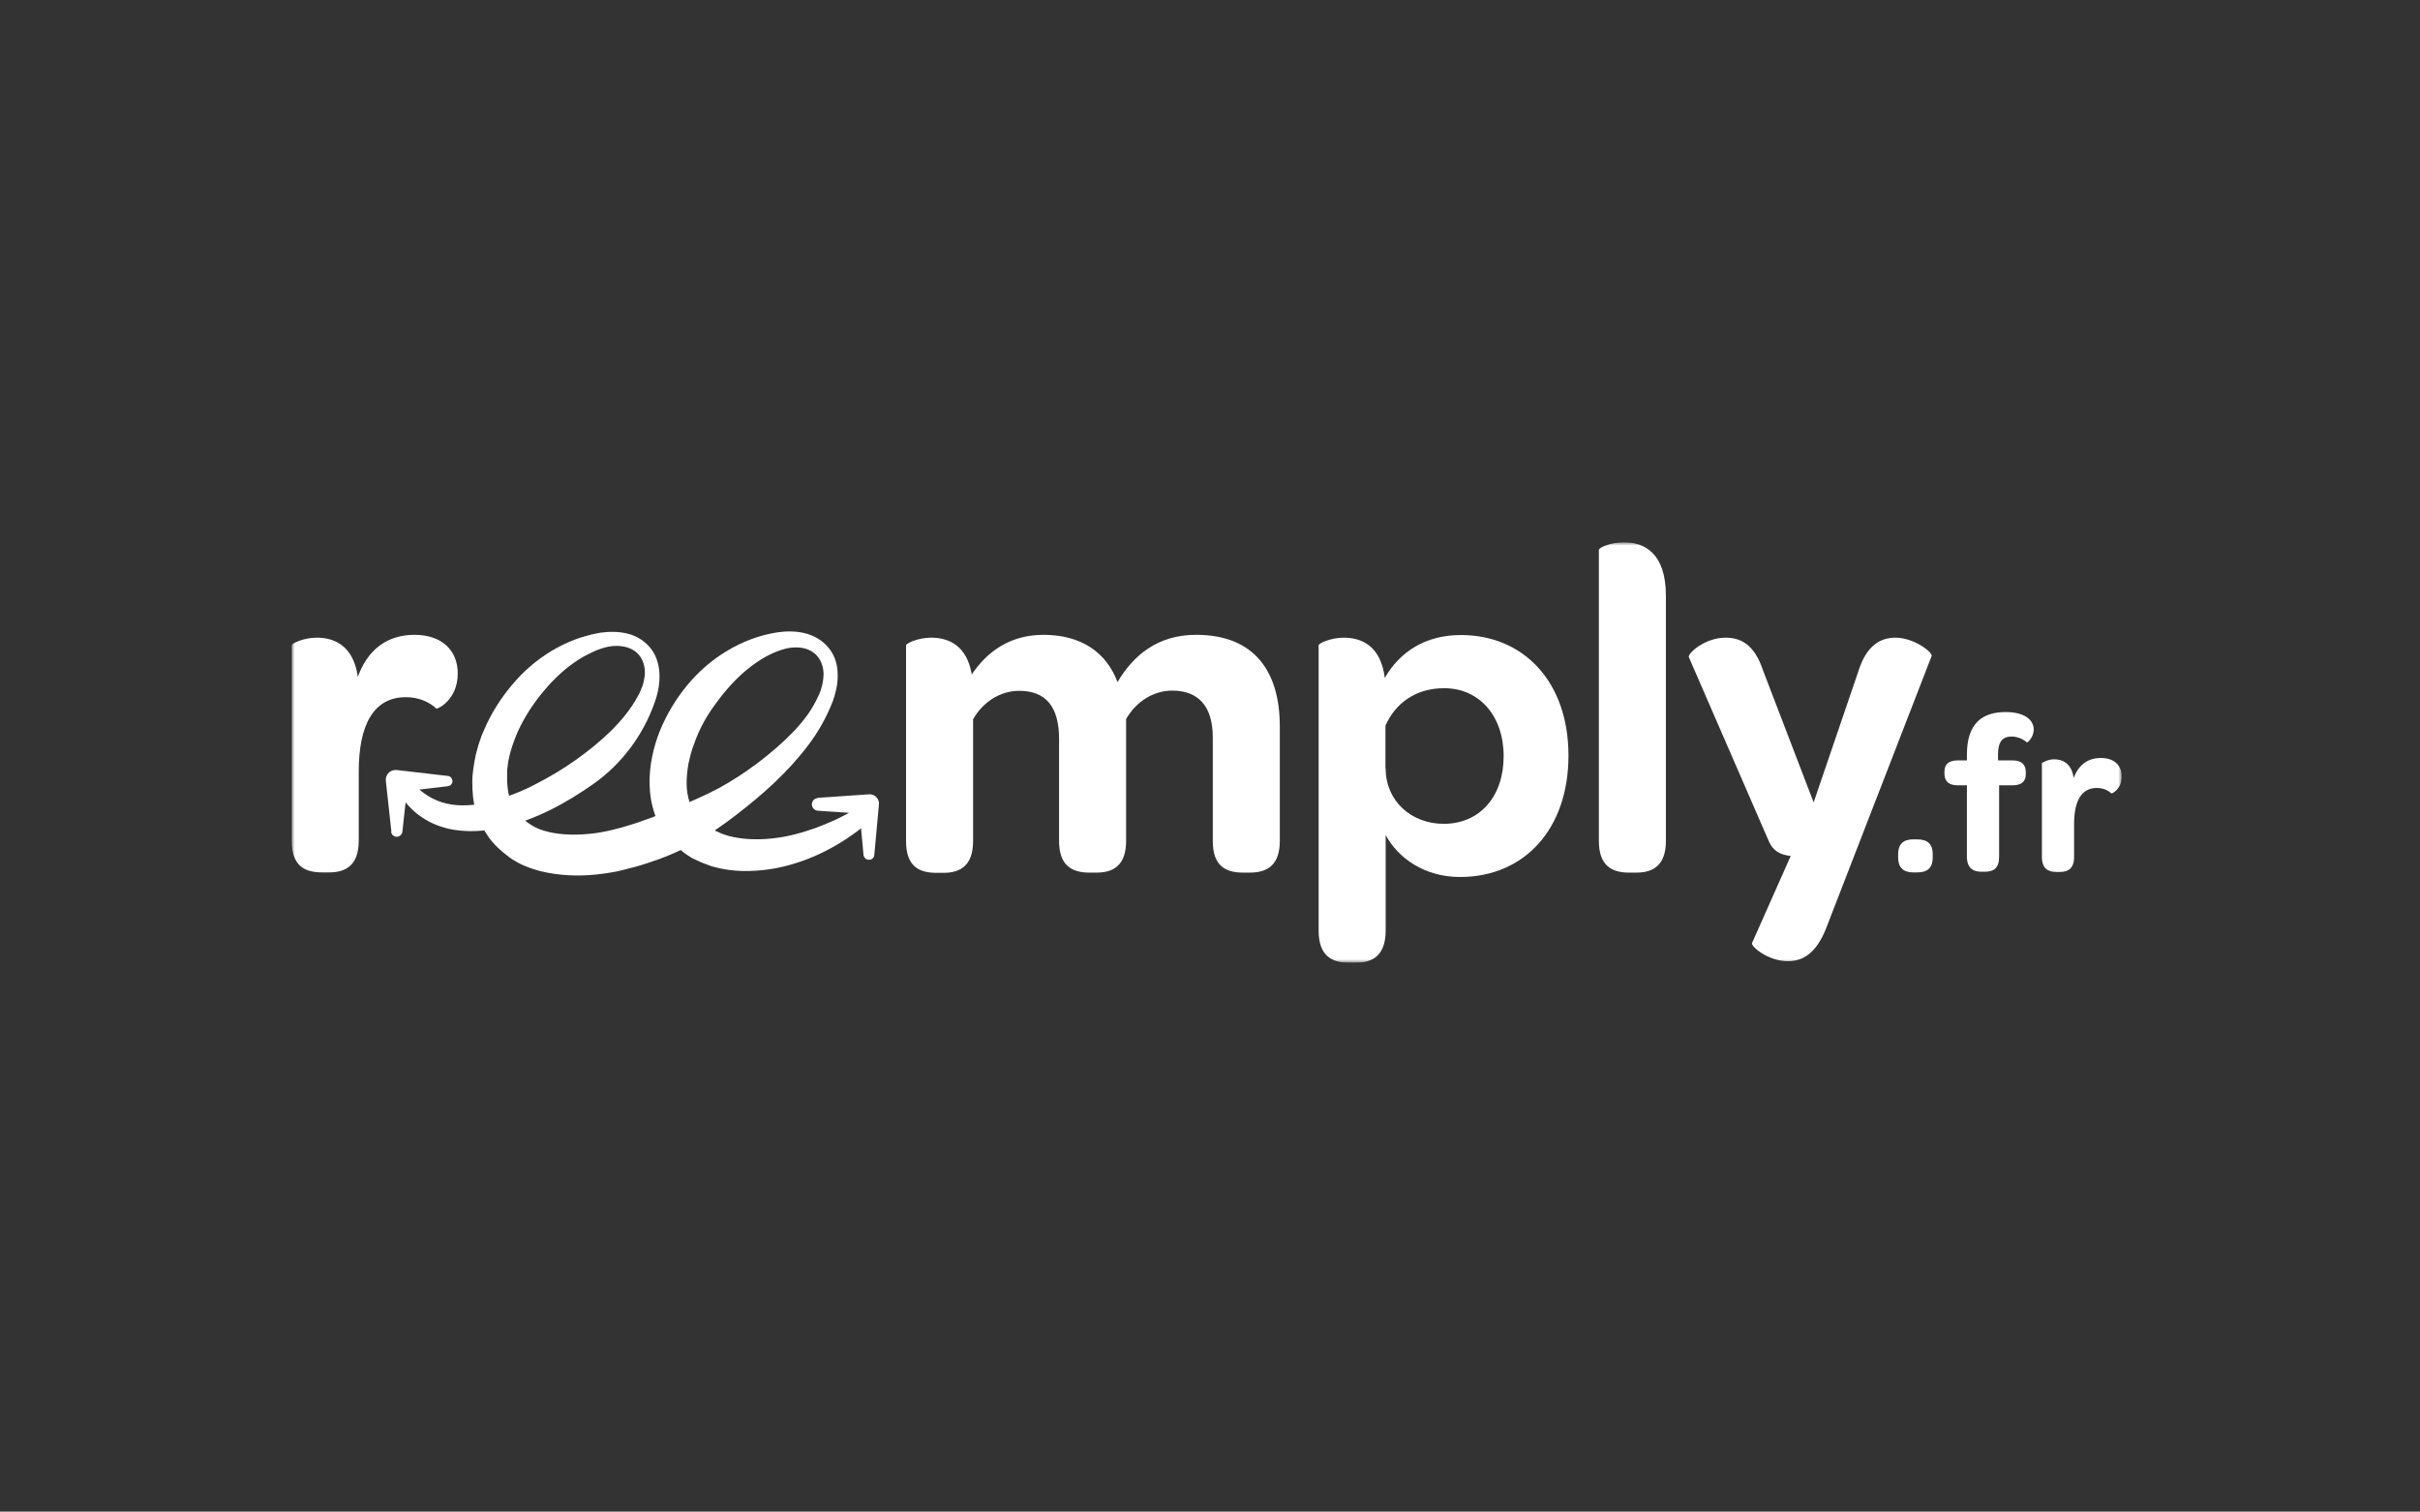
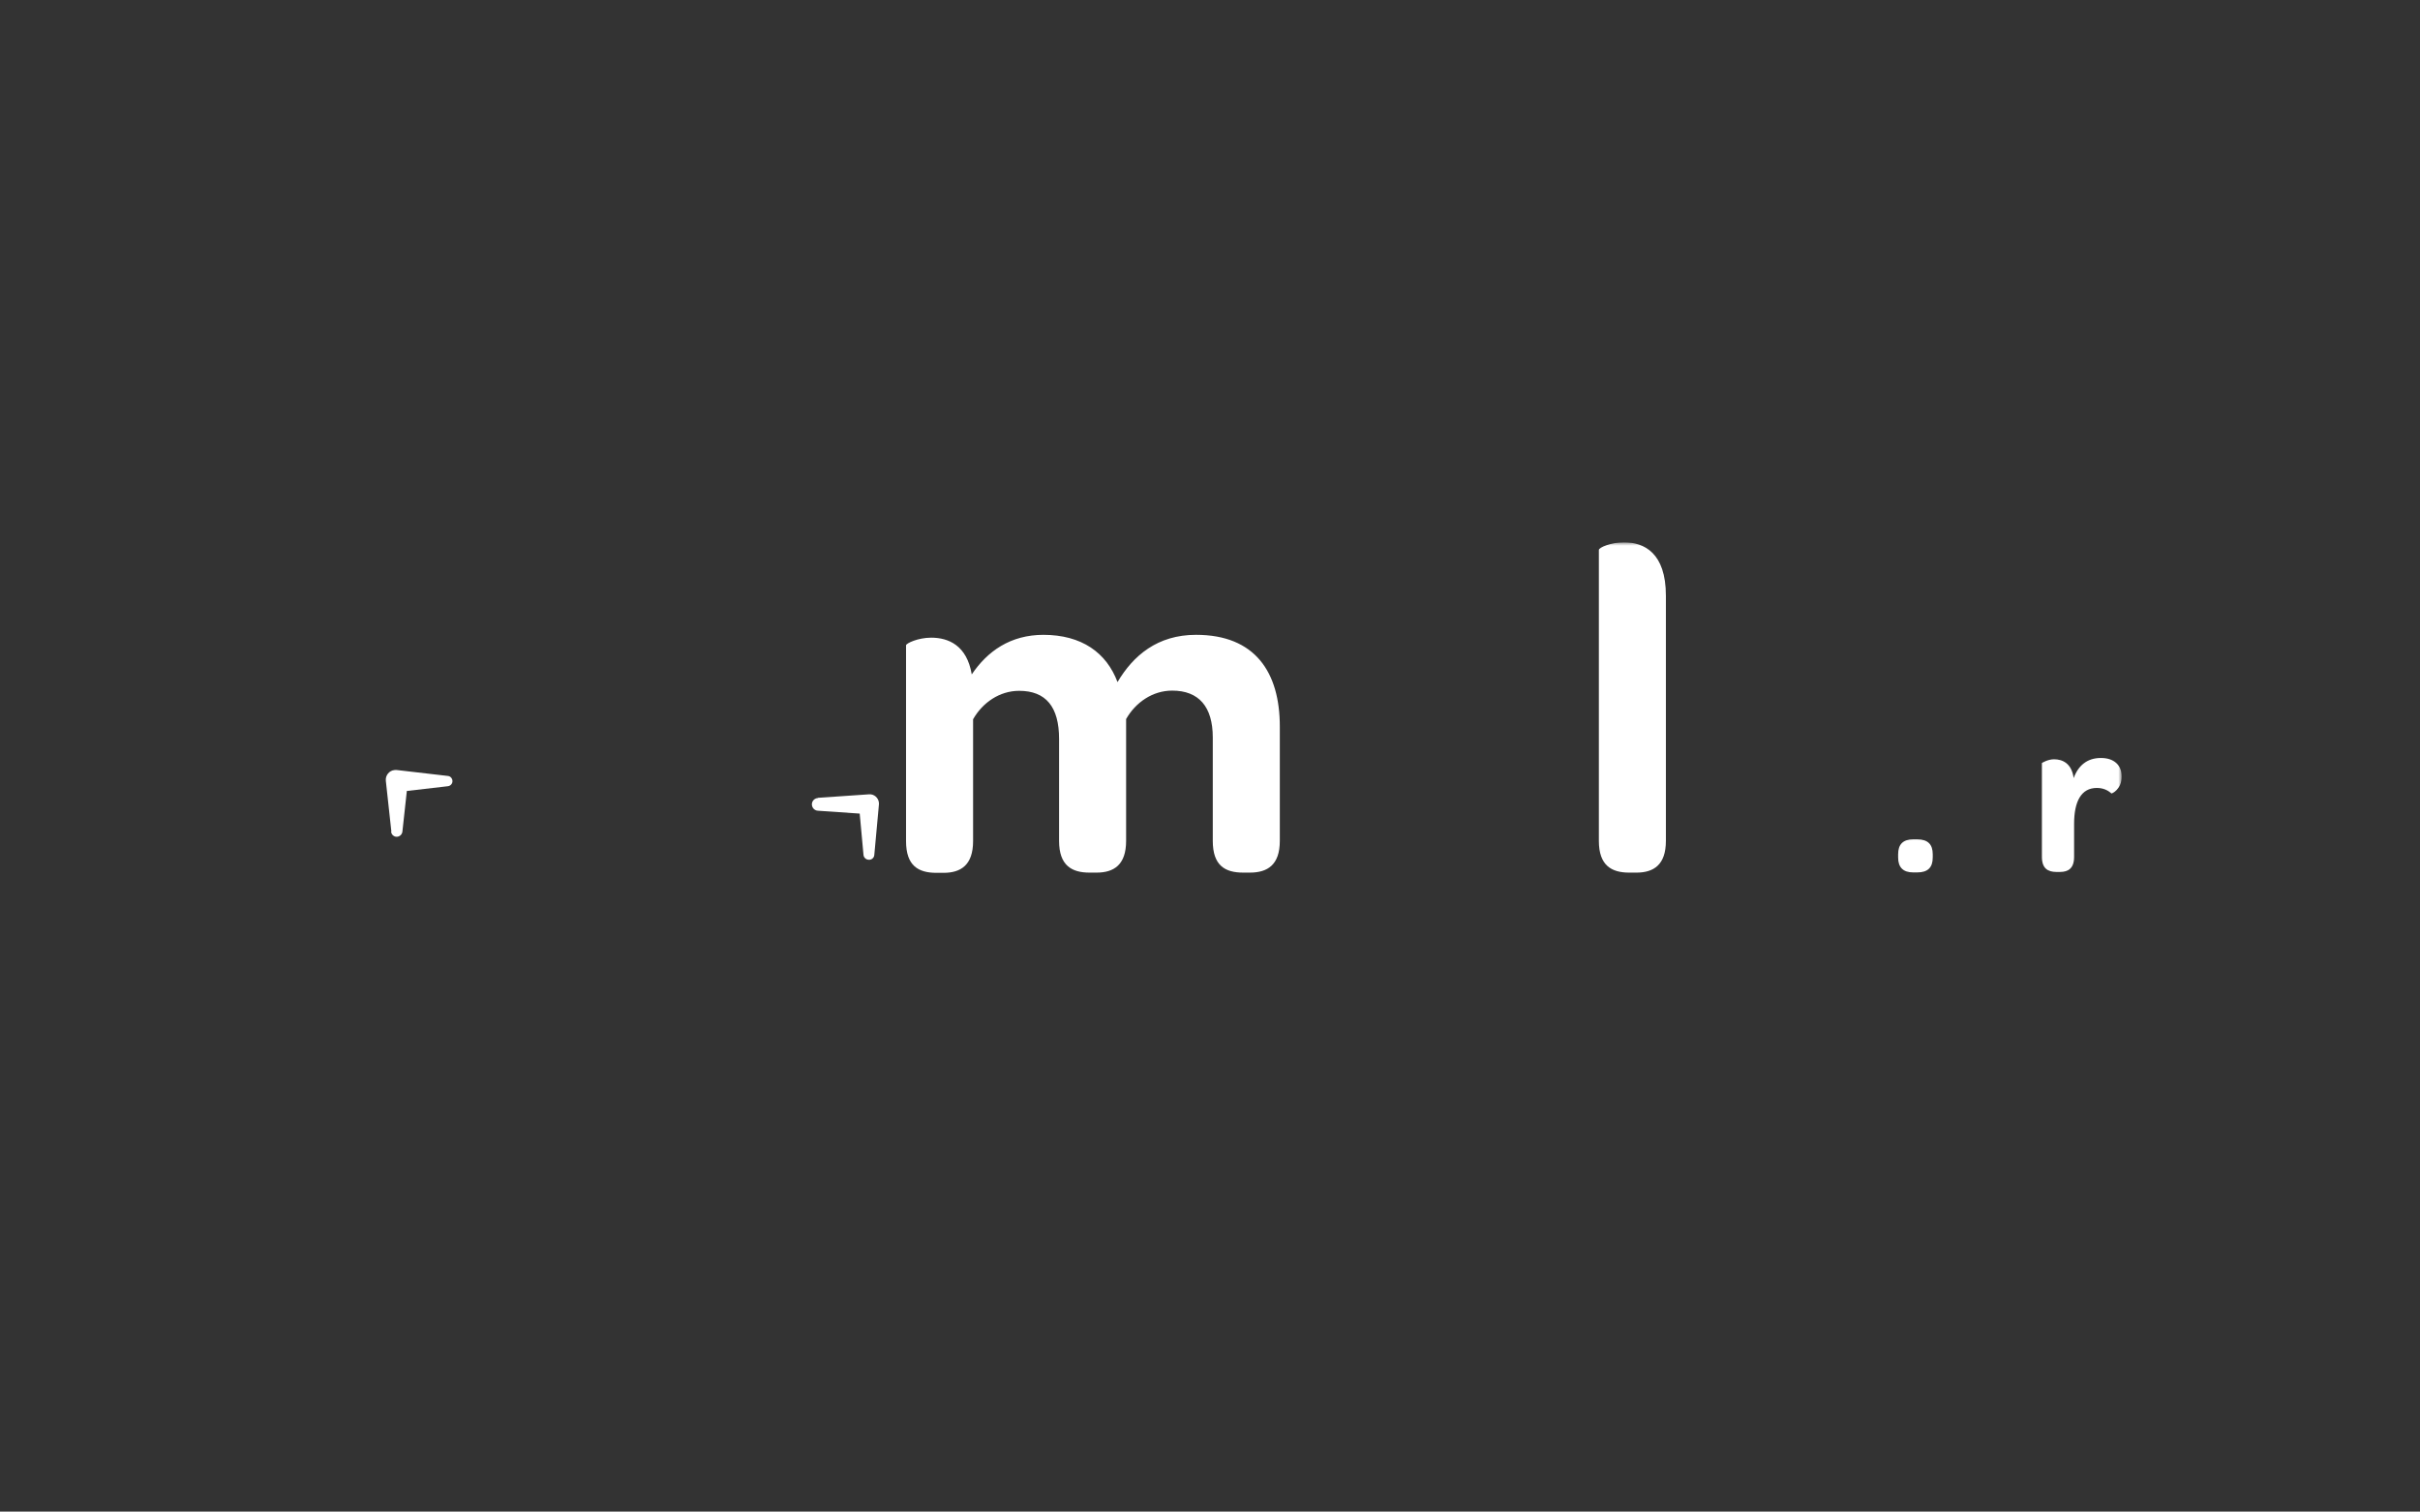
<svg xmlns="http://www.w3.org/2000/svg" width="357" height="223" viewBox="0 0 357 223" fill="none">
  <rect x="0" y="0" width="357" height="223" fill="#333333" stroke="none" />
  <g clip-path="url(#clip0_5464_22914)">
    <mask id="mask0_5464_22914" style="mask-type:luminance" maskUnits="userSpaceOnUse" x="43" y="80" width="270" height="63">
      <path d="M313 80H43V142.027H313V80Z" fill="white" />
    </mask>
    <g mask="url(#mask0_5464_22914)">
-       <path d="M61.119 93.65C65.12 93.65 67.527 95.877 67.527 99.362C67.527 103.267 64.502 104.655 64.372 104.526C63.331 103.558 61.769 102.848 59.883 102.848C55.036 102.848 52.921 107.043 52.921 113.853V124.018C52.921 127.568 51.099 128.698 48.562 128.698H47.521C44.854 128.698 43.032 127.665 43.032 124.018V95.2C43.032 94.909 44.789 94.07 46.74 94.07C49.343 94.07 52.14 95.264 52.791 99.847C54.19 95.942 57.02 93.65 61.151 93.65H61.119Z" fill="white" />
      <path d="M153.894 93.65C159.587 93.65 163.23 96.297 164.857 100.621C167.166 96.716 170.745 93.65 176.438 93.65C185.156 93.65 188.799 99.169 188.799 107.172V124.051C188.799 127.601 186.977 128.73 184.375 128.73H183.399C180.731 128.73 178.91 127.698 178.91 124.051V108.786C178.91 104.268 176.86 101.88 172.924 101.88C170.029 101.88 167.524 103.622 166.125 106.075V124.051C166.125 127.601 164.304 128.73 161.766 128.73H160.725C158.123 128.73 156.236 127.698 156.236 124.051V109.012C156.236 104.268 154.284 101.912 150.348 101.912C147.453 101.912 144.948 103.655 143.55 106.107V124.083C143.55 127.633 141.728 128.762 139.19 128.762H138.15C135.482 128.762 133.66 127.73 133.66 124.083V95.2C133.66 94.909 135.417 94.07 137.369 94.07C139.906 94.07 142.639 95.199 143.354 99.492C145.664 96.071 149.047 93.65 153.959 93.65H153.894Z" fill="white" />
-       <path d="M204.415 137.282C204.415 140.832 202.593 142.026 200.056 142.026H199.015C196.347 142.026 194.526 140.896 194.526 137.282V95.199C194.526 94.909 196.283 94.07 198.234 94.07C200.837 94.07 203.699 95.264 204.285 100.008C206.53 96.103 210.335 93.682 215.508 93.682C224.779 93.682 231.382 100.589 231.382 111.464C231.382 122.34 224.844 129.375 215.378 129.375C210.173 129.375 206.237 126.6 204.415 123.179V137.314V137.282ZM204.415 113.368C204.415 118.177 208.221 121.533 212.971 121.533C218.305 121.533 221.819 117.499 221.819 111.561C221.819 105.623 218.24 101.524 213.035 101.524C208.904 101.524 205.879 103.687 204.383 107.043V113.368H204.415Z" fill="white" />
      <path d="M235.866 124.051V81.129C235.866 80.775 237.623 80 239.573 80C242.534 80 245.754 81.549 245.754 87.874V124.051C245.754 127.601 243.934 128.731 241.396 128.731H240.354C237.753 128.731 235.866 127.698 235.866 124.051Z" fill="white" />
-       <path d="M258.475 139.09L264.166 126.278C262.541 126.085 261.565 125.504 260.946 124.116L249.138 96.943C248.942 96.394 251.513 94.071 254.538 94.071C256.847 94.071 258.832 95.103 260.1 98.944L267.551 118.372L274.153 99.008C275.357 95.168 277.438 94.071 279.618 94.071C282.415 94.071 285.181 96.298 284.953 96.782L269.371 136.993C267.908 140.672 265.923 141.801 263.743 141.801C260.848 141.801 258.181 139.575 258.475 139.09Z" fill="white" />
      <path d="M280.014 126.505V126.021C280.014 124.536 280.762 123.826 282.225 123.826H282.844C284.403 123.826 285.119 124.569 285.119 126.021V126.505C285.119 127.99 284.371 128.7 282.844 128.7H282.225C280.762 128.7 280.014 127.957 280.014 126.505Z" fill="white" />
-       <path d="M288.828 115.853C287.461 115.853 286.845 115.239 286.845 114.11V113.852C286.845 112.755 287.461 112.174 288.828 112.174H290.161V111.302C290.161 106.752 292.407 105.042 295.855 105.042C298.75 105.042 300.018 106.268 300.018 107.623C300.018 108.753 299.075 109.624 299.009 109.527C298.555 109.108 297.709 108.656 296.765 108.656C295.399 108.656 294.75 109.43 294.75 111.302V112.174H296.864C298.23 112.174 298.847 112.787 298.847 113.916V114.207C298.847 115.272 298.23 115.853 296.864 115.853H294.912V126.373C294.912 128.116 294.065 128.6 292.797 128.6H292.276C291.074 128.6 290.161 128.052 290.161 126.373V115.853H288.828Z" fill="white" />
      <path d="M309.942 111.819C311.862 111.819 313 112.884 313 114.562C313 116.434 311.535 117.111 311.471 117.047C310.949 116.563 310.234 116.24 309.324 116.24C307.014 116.24 305.973 118.241 305.973 121.533V126.406C305.973 128.116 305.095 128.632 303.891 128.632H303.371C302.101 128.632 301.224 128.116 301.224 126.406V112.561C301.224 112.561 302.07 112.012 303.014 112.012C304.249 112.012 305.615 112.593 305.909 114.788C306.591 112.916 307.925 111.819 309.909 111.819H309.942Z" fill="white" />
      <path d="M120.682 117.695L128.197 117.179C128.945 117.114 129.596 117.695 129.661 118.438C129.661 118.502 129.661 118.599 129.661 118.663L128.978 126.118C128.945 126.57 128.554 126.893 128.099 126.828C127.709 126.796 127.416 126.473 127.383 126.118L126.7 118.663L128.164 120.116L120.65 119.599C120.129 119.567 119.739 119.115 119.771 118.599C119.804 118.115 120.194 117.76 120.65 117.728L120.682 117.695Z" fill="white" />
      <path d="M57.734 122.665L56.921 115.21C56.823 114.403 57.409 113.661 58.222 113.597C58.32 113.597 58.45 113.597 58.547 113.597L66.062 114.468C66.485 114.5 66.778 114.888 66.745 115.307C66.713 115.662 66.42 115.952 66.062 115.985L58.547 116.856L60.174 115.243L59.361 122.697C59.296 123.149 58.905 123.472 58.45 123.44C58.06 123.407 57.734 123.085 57.702 122.697L57.734 122.665Z" fill="white" />
-       <path d="M61.379 116.017C62.875 117.501 64.664 118.405 66.681 118.695C68.698 118.986 70.845 118.695 72.927 118.115C75.009 117.501 77.123 116.695 79.108 115.63C81.124 114.597 83.076 113.435 84.93 112.112C86.752 110.821 88.476 109.433 90.07 107.884C91.632 106.335 93.096 104.593 94.136 102.624C94.266 102.398 94.397 102.14 94.494 101.882C94.592 101.656 94.689 101.398 94.787 101.172C94.95 100.688 95.047 100.171 95.112 99.655C95.21 98.654 94.982 97.654 94.462 96.88C93.941 96.105 93.063 95.589 92.087 95.395C91.111 95.201 90.038 95.266 88.997 95.589C88.736 95.653 88.509 95.75 88.248 95.847C87.988 95.944 87.695 96.04 87.468 96.17C86.98 96.395 86.492 96.654 86.004 96.912C85.061 97.46 84.15 98.106 83.304 98.816C82.458 99.526 81.677 100.3 80.929 101.107C80.214 101.914 79.498 102.785 78.88 103.657C77.611 105.432 76.538 107.336 75.822 109.337L75.562 110.079L75.334 110.821C75.171 111.337 75.106 111.822 74.976 112.338C74.944 112.596 74.911 112.854 74.879 113.112C74.846 113.371 74.814 113.629 74.814 113.855V114.597V115.339C74.879 116.307 74.976 117.243 75.302 118.05C75.367 118.276 75.464 118.437 75.529 118.631C75.594 118.825 75.725 119.018 75.822 119.18C75.92 119.341 76.017 119.535 76.147 119.664L76.31 119.89L76.407 120.019L76.538 120.148C76.83 120.503 77.156 120.793 77.514 121.084C77.676 121.213 77.871 121.374 78.067 121.503C78.262 121.632 78.489 121.794 78.62 121.858C78.685 121.89 78.782 121.923 78.847 121.987C78.912 122.02 79.01 122.052 79.108 122.116C79.303 122.213 79.498 122.278 79.726 122.375C80.148 122.536 80.604 122.633 81.059 122.762C82.946 123.181 85.061 123.214 87.175 122.988C87.695 122.923 88.248 122.859 88.736 122.762C89.225 122.665 89.777 122.568 90.298 122.439L91.892 122.02C92.412 121.858 92.965 121.697 93.486 121.535C94.006 121.374 94.559 121.181 95.08 120.987C95.6 120.793 96.153 120.632 96.641 120.406C97.162 120.212 97.682 119.986 98.203 119.793C98.723 119.567 99.244 119.341 99.764 119.147C101.846 118.276 103.961 117.372 105.977 116.307C107.994 115.21 109.914 113.951 111.768 112.564C113.589 111.176 115.346 109.692 116.94 108.046C117.33 107.626 117.721 107.239 118.079 106.787C118.436 106.368 118.794 105.916 119.12 105.464C119.77 104.56 120.323 103.56 120.779 102.559C121.234 101.591 121.462 100.526 121.494 99.526C121.494 98.525 121.202 97.557 120.616 96.847C120.03 96.137 119.152 95.686 118.176 95.556C117.2 95.427 116.159 95.556 115.151 95.911C113.102 96.589 111.247 97.848 109.621 99.268C107.994 100.72 106.595 102.366 105.359 104.109C104.091 105.851 103.082 107.755 102.399 109.724C102.009 110.692 101.781 111.692 101.553 112.693C101.488 113.177 101.391 113.693 101.358 114.177C101.293 114.662 101.293 115.146 101.293 115.63C101.293 116.566 101.456 117.501 101.716 118.308C101.781 118.502 101.879 118.695 101.944 118.889C102.009 119.083 102.139 119.244 102.204 119.438C102.269 119.631 102.432 119.761 102.529 119.954C102.594 120.051 102.627 120.116 102.692 120.212L102.92 120.471C103.212 120.826 103.538 121.148 103.895 121.439C104.253 121.729 104.676 122.084 105.002 122.245C105.197 122.342 105.392 122.439 105.555 122.568C105.75 122.665 105.977 122.762 106.205 122.859C106.628 123.085 107.116 123.181 107.571 123.343C109.491 123.827 111.638 123.924 113.785 123.698C115.932 123.504 118.111 122.923 120.226 122.181C120.746 121.955 121.267 121.794 121.787 121.568C122.307 121.342 122.828 121.116 123.348 120.89C123.869 120.632 124.357 120.374 124.877 120.116L126.374 119.276H126.406C127.057 118.889 127.903 119.115 128.261 119.761C128.586 120.341 128.456 121.051 127.935 121.471C124.129 124.634 119.575 127.086 114.435 128.087C111.865 128.538 109.165 128.7 106.433 128.151C105.75 127.99 105.067 127.861 104.383 127.57C104.058 127.441 103.7 127.344 103.375 127.183L102.334 126.699L102.074 126.57L101.814 126.409L101.358 126.118C101.065 125.925 100.773 125.699 100.512 125.473C99.959 125.021 99.406 124.504 98.918 123.988L98.561 123.569C98.561 123.569 98.333 123.246 98.203 123.117C97.975 122.794 97.715 122.471 97.552 122.149C97.357 121.826 97.162 121.471 96.999 121.116C96.836 120.761 96.706 120.406 96.576 120.051C96.088 118.631 95.861 117.179 95.828 115.759C95.763 112.951 96.381 110.24 97.357 107.787C98.365 105.335 99.732 103.076 101.391 101.075C103.05 99.074 105.034 97.331 107.279 96.008C109.523 94.653 111.995 93.717 114.598 93.297C115.932 93.104 117.298 93.072 118.664 93.394C120.03 93.717 121.364 94.459 122.275 95.621C123.218 96.751 123.576 98.203 123.576 99.558C123.609 100.914 123.283 102.237 122.861 103.431C121.95 105.787 120.714 107.981 119.217 109.95C116.224 113.919 112.516 117.211 108.612 120.212C106.661 121.729 104.579 123.149 102.399 124.375C100.22 125.602 97.877 126.57 95.47 127.344C94.852 127.538 94.266 127.732 93.648 127.893L91.762 128.377C91.144 128.538 90.493 128.668 89.81 128.764C89.159 128.861 88.509 128.958 87.826 129.023C85.191 129.281 82.458 129.184 79.693 128.506C79.01 128.313 78.327 128.119 77.644 127.829C77.286 127.699 76.961 127.538 76.635 127.377C76.473 127.312 76.277 127.183 76.115 127.086C75.92 126.989 75.757 126.893 75.562 126.764C75.171 126.505 74.944 126.312 74.651 126.086C74.358 125.86 74.098 125.634 73.805 125.376C73.252 124.892 72.732 124.343 72.276 123.762L72.114 123.536L71.951 123.278L71.626 122.794C71.398 122.471 71.203 122.116 71.04 121.761C70.845 121.406 70.682 121.051 70.552 120.696C70.422 120.341 70.259 119.986 70.194 119.631C69.771 118.179 69.674 116.759 69.674 115.372C69.674 113.984 69.934 112.628 70.194 111.305C70.389 110.66 70.52 110.014 70.747 109.401L71.073 108.465L71.463 107.562C72.504 105.141 73.903 102.979 75.562 101.01C76.375 100.042 77.286 99.106 78.262 98.267C79.238 97.428 80.279 96.686 81.385 96.008C82.491 95.363 83.662 94.782 84.865 94.33C85.484 94.104 86.069 93.91 86.72 93.749C87.045 93.652 87.338 93.588 87.63 93.523C87.956 93.459 88.281 93.394 88.606 93.33C89.907 93.168 91.274 93.136 92.64 93.491C93.974 93.814 95.275 94.653 96.121 95.815C96.966 96.976 97.292 98.429 97.292 99.752C97.292 100.429 97.227 101.107 97.097 101.753C97.032 102.075 96.966 102.398 96.869 102.721C96.771 103.043 96.674 103.334 96.576 103.624C94.917 108.401 91.729 112.693 87.565 115.63C83.532 118.47 79.075 120.922 74.033 122.084C71.528 122.633 68.796 122.859 66.096 122.245C64.762 121.923 63.428 121.374 62.289 120.6C61.118 119.825 60.142 118.857 59.394 117.76C58.971 117.146 59.134 116.307 59.752 115.888C60.305 115.501 61.053 115.597 61.509 116.049L61.379 116.017Z" fill="white" />
    </g>
  </g>
  <defs>
    <clipPath id="clip0_5464_22914">
      <rect width="270" height="62.027" fill="white" transform="translate(43 80)" />
    </clipPath>
  </defs>
</svg>